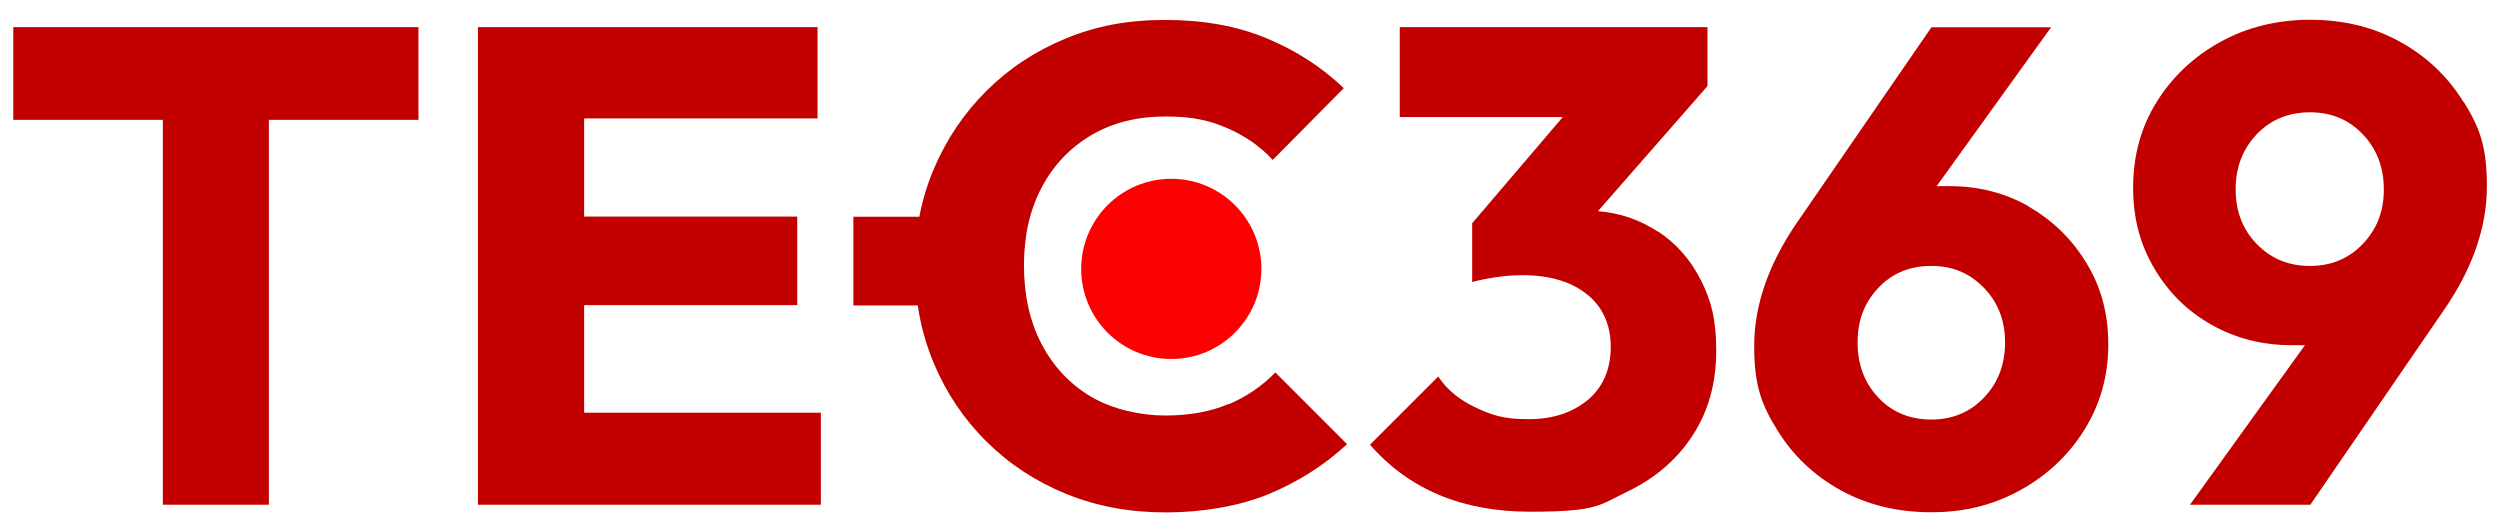
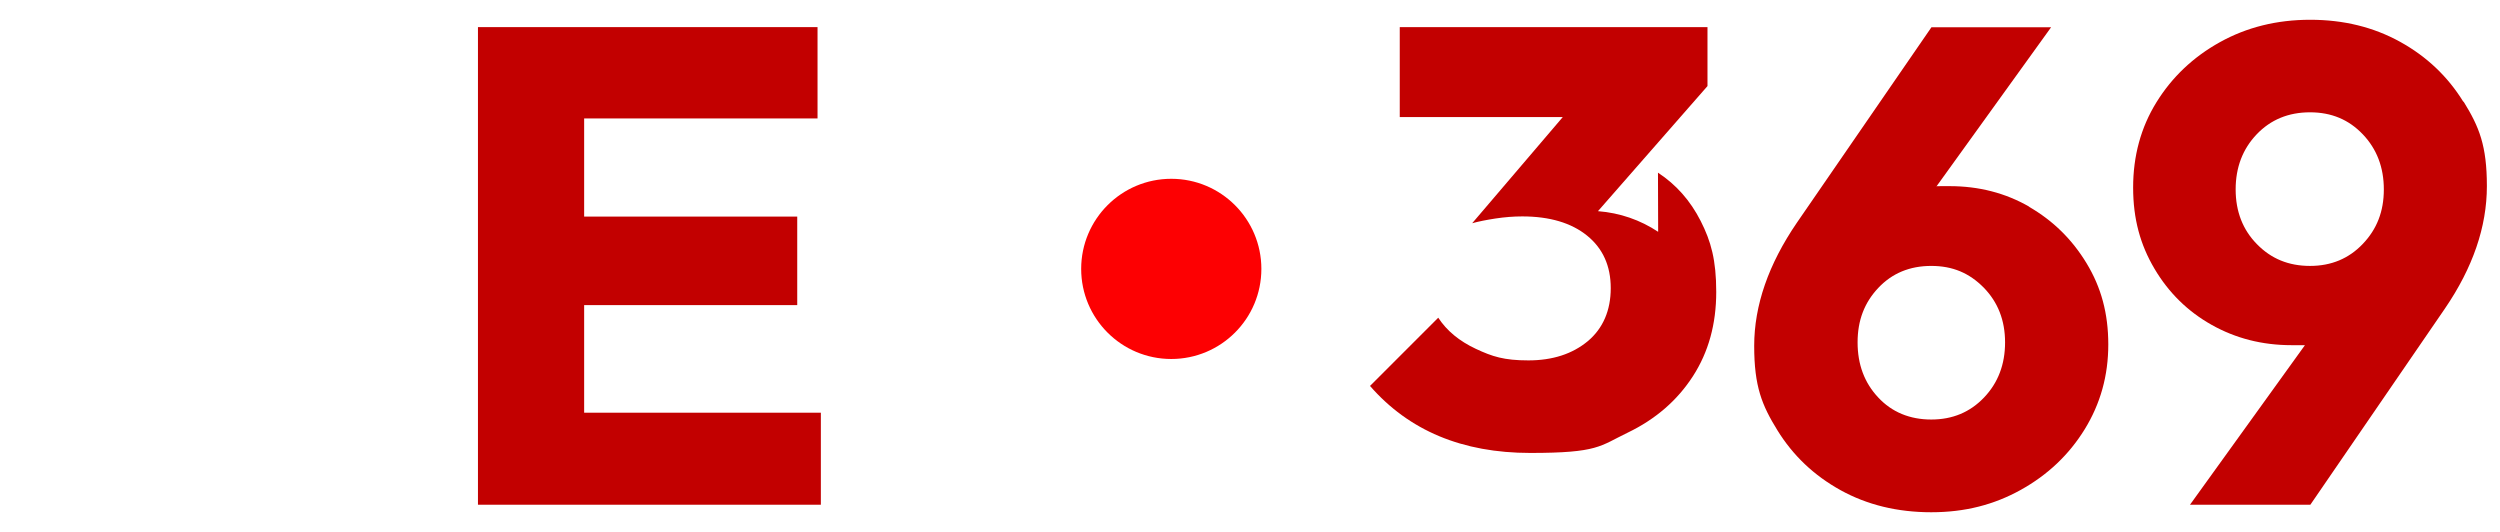
<svg xmlns="http://www.w3.org/2000/svg" version="1.1" viewBox="0 0 1429 304">
  <defs>
    <style>
      .cls-1 {
        fill: #c20000;
      }

      .cls-2 {
        fill: #fd0002;
      }
    </style>
  </defs>
  <g>
    <g id="Capa_1">
      <g>
        <g>
-           <polygon class="cls-1" points="7.6 68.5 93.1 68.5 93.1 288.5 153.7 288.5 153.7 68.5 239.2 68.5 239.2 15.5 7.6 15.5 7.6 68.5" />
          <polygon class="cls-1" points="333.9 174.4 455.7 174.4 455.7 123.8 333.9 123.8 333.9 67.7 467.3 67.7 467.3 15.5 273.2 15.5 273.2 288.5 469.2 288.5 469.2 235.9 333.9 235.9 333.9 174.4" />
-           <path class="cls-1" d="M702.3,230.9c-10.3,4.4-22.4,6.6-36.3,6.6s-30-3.5-42.1-10.6c-12.1-7.1-21.6-17.1-28.4-30-6.8-12.9-10.2-28-10.2-45.2s3.4-31.9,10.2-44.7c6.8-12.8,16.3-22.7,28.4-29.8,12.1-7.1,26.2-10.6,42.1-10.6s25.2,2.2,35.4,6.6c10.2,4.4,18.9,10.4,26.1,18.2l40.6-41c-12.6-12.1-27.4-21.6-44.3-28.6-16.9-7-36.1-10.4-57.8-10.4s-39.6,3.5-56.8,10.6c-17.3,7.1-32.3,17-45.2,29.8-12.9,12.8-22.9,27.6-30.2,44.7-3.7,8.8-6.5,17.9-8.3,27.4h-37.7v50.7h36.8c1.7,11.6,4.8,22.6,9.2,33.1,7.2,17.1,17.3,32.1,30.2,44.8,12.9,12.8,28,22.7,45.4,29.8,17.4,7.1,36.4,10.6,57,10.6s41.7-3.5,58.6-10.4c16.9-7,31.9-16.5,45-28.6l-41-41c-7.5,7.7-16.4,13.8-26.7,18.2Z" />
-           <path class="cls-1" d="M947.8,132.5c-10.3-6.8-21.8-10.8-34.4-11.8l62.6-71.5V15.5h-175.9v51.4h93.2l-51.8,60.7v33.6c3.6-1,8.1-1.9,13.3-2.7,5.3-.8,10.4-1.2,15.3-1.2,15.7,0,28.1,3.7,37.1,11,9,7.3,13.5,17.3,13.5,30s-4.4,23-13.1,30.3c-8.8,7.3-20.1,11-34,11s-20.6-2.2-30-6.6c-9.4-4.4-16.6-10.3-21.5-17.8l-39,39c22.2,25.5,52.7,38.3,91.6,38.3s39.7-3.9,55.7-11.6c16-7.7,28.4-18.5,37.3-32.3,8.9-13.8,13.3-29.8,13.3-48.1s-3-29-8.9-40.6c-5.9-11.6-14-20.8-24.4-27.6Z" />
+           <path class="cls-1" d="M947.8,132.5c-10.3-6.8-21.8-10.8-34.4-11.8l62.6-71.5V15.5h-175.9v51.4h93.2l-51.8,60.7c3.6-1,8.1-1.9,13.3-2.7,5.3-.8,10.4-1.2,15.3-1.2,15.7,0,28.1,3.7,37.1,11,9,7.3,13.5,17.3,13.5,30s-4.4,23-13.1,30.3c-8.8,7.3-20.1,11-34,11s-20.6-2.2-30-6.6c-9.4-4.4-16.6-10.3-21.5-17.8l-39,39c22.2,25.5,52.7,38.3,91.6,38.3s39.7-3.9,55.7-11.6c16-7.7,28.4-18.5,37.3-32.3,8.9-13.8,13.3-29.8,13.3-48.1s-3-29-8.9-40.6c-5.9-11.6-14-20.8-24.4-27.6Z" />
          <path class="cls-1" d="M1160,118.2c-13.7-7.9-28.9-11.8-45.6-11.8s-5.2.1-7.7.4l65.7-91.2h-68.4l-76.9,111.7c-16.2,23.7-24.4,47.2-24.4,70.4s4.4,33.9,13.3,48.3c8.9,14.4,20.9,25.8,36.1,34.2,15.2,8.4,32.5,12.6,51.8,12.6s35.9-4.3,51.2-12.8c15.3-8.5,27.5-20,36.5-34.6,9-14.6,13.5-30.7,13.5-48.5s-4.1-32.7-12.4-46.4c-8.3-13.7-19.2-24.4-32.9-32.3ZM1134.1,227.2c-8,8.4-18,12.6-30.2,12.6s-22.5-4.2-30.3-12.6c-7.9-8.4-11.8-18.9-11.8-31.5s3.9-22.7,11.8-31.1c7.9-8.4,18-12.6,30.3-12.6s21.8,4.1,30,12.4c8.1,8.3,12.2,18.7,12.2,31.3s-4,23.1-12,31.5Z" />
          <path class="cls-1" d="M1408,58.1c-8.9-14.4-20.9-25.8-36.1-34.2-15.2-8.4-32.3-12.6-51.4-12.6s-36.3,4.3-51.6,12.8c-15.3,8.5-27.4,20-36.3,34.4-8.9,14.4-13.3,30.7-13.3,48.7s4.1,32.7,12.2,46.4c8.1,13.7,19,24.4,32.7,32.1,13.7,7.7,28.9,11.6,45.6,11.6h7.7l-65.7,91.2h68.8l76.9-112.1c16-23.4,24-46.8,24-70s-4.4-33.9-13.3-48.3ZM1350.6,139.4c-8,8.4-18,12.6-30.2,12.6s-22.2-4.1-30.3-12.4c-8.1-8.2-12.2-18.7-12.2-31.3s4-23.1,12-31.5c8-8.4,18.2-12.6,30.5-12.6s22.2,4.2,30.2,12.6c8,8.4,12,18.9,12,31.5s-4,22.7-12,31.1Z" />
        </g>
        <circle class="cls-2" cx="669.5" cy="153.7" r="51.5" />
      </g>
    </g>
  </g>
</svg>